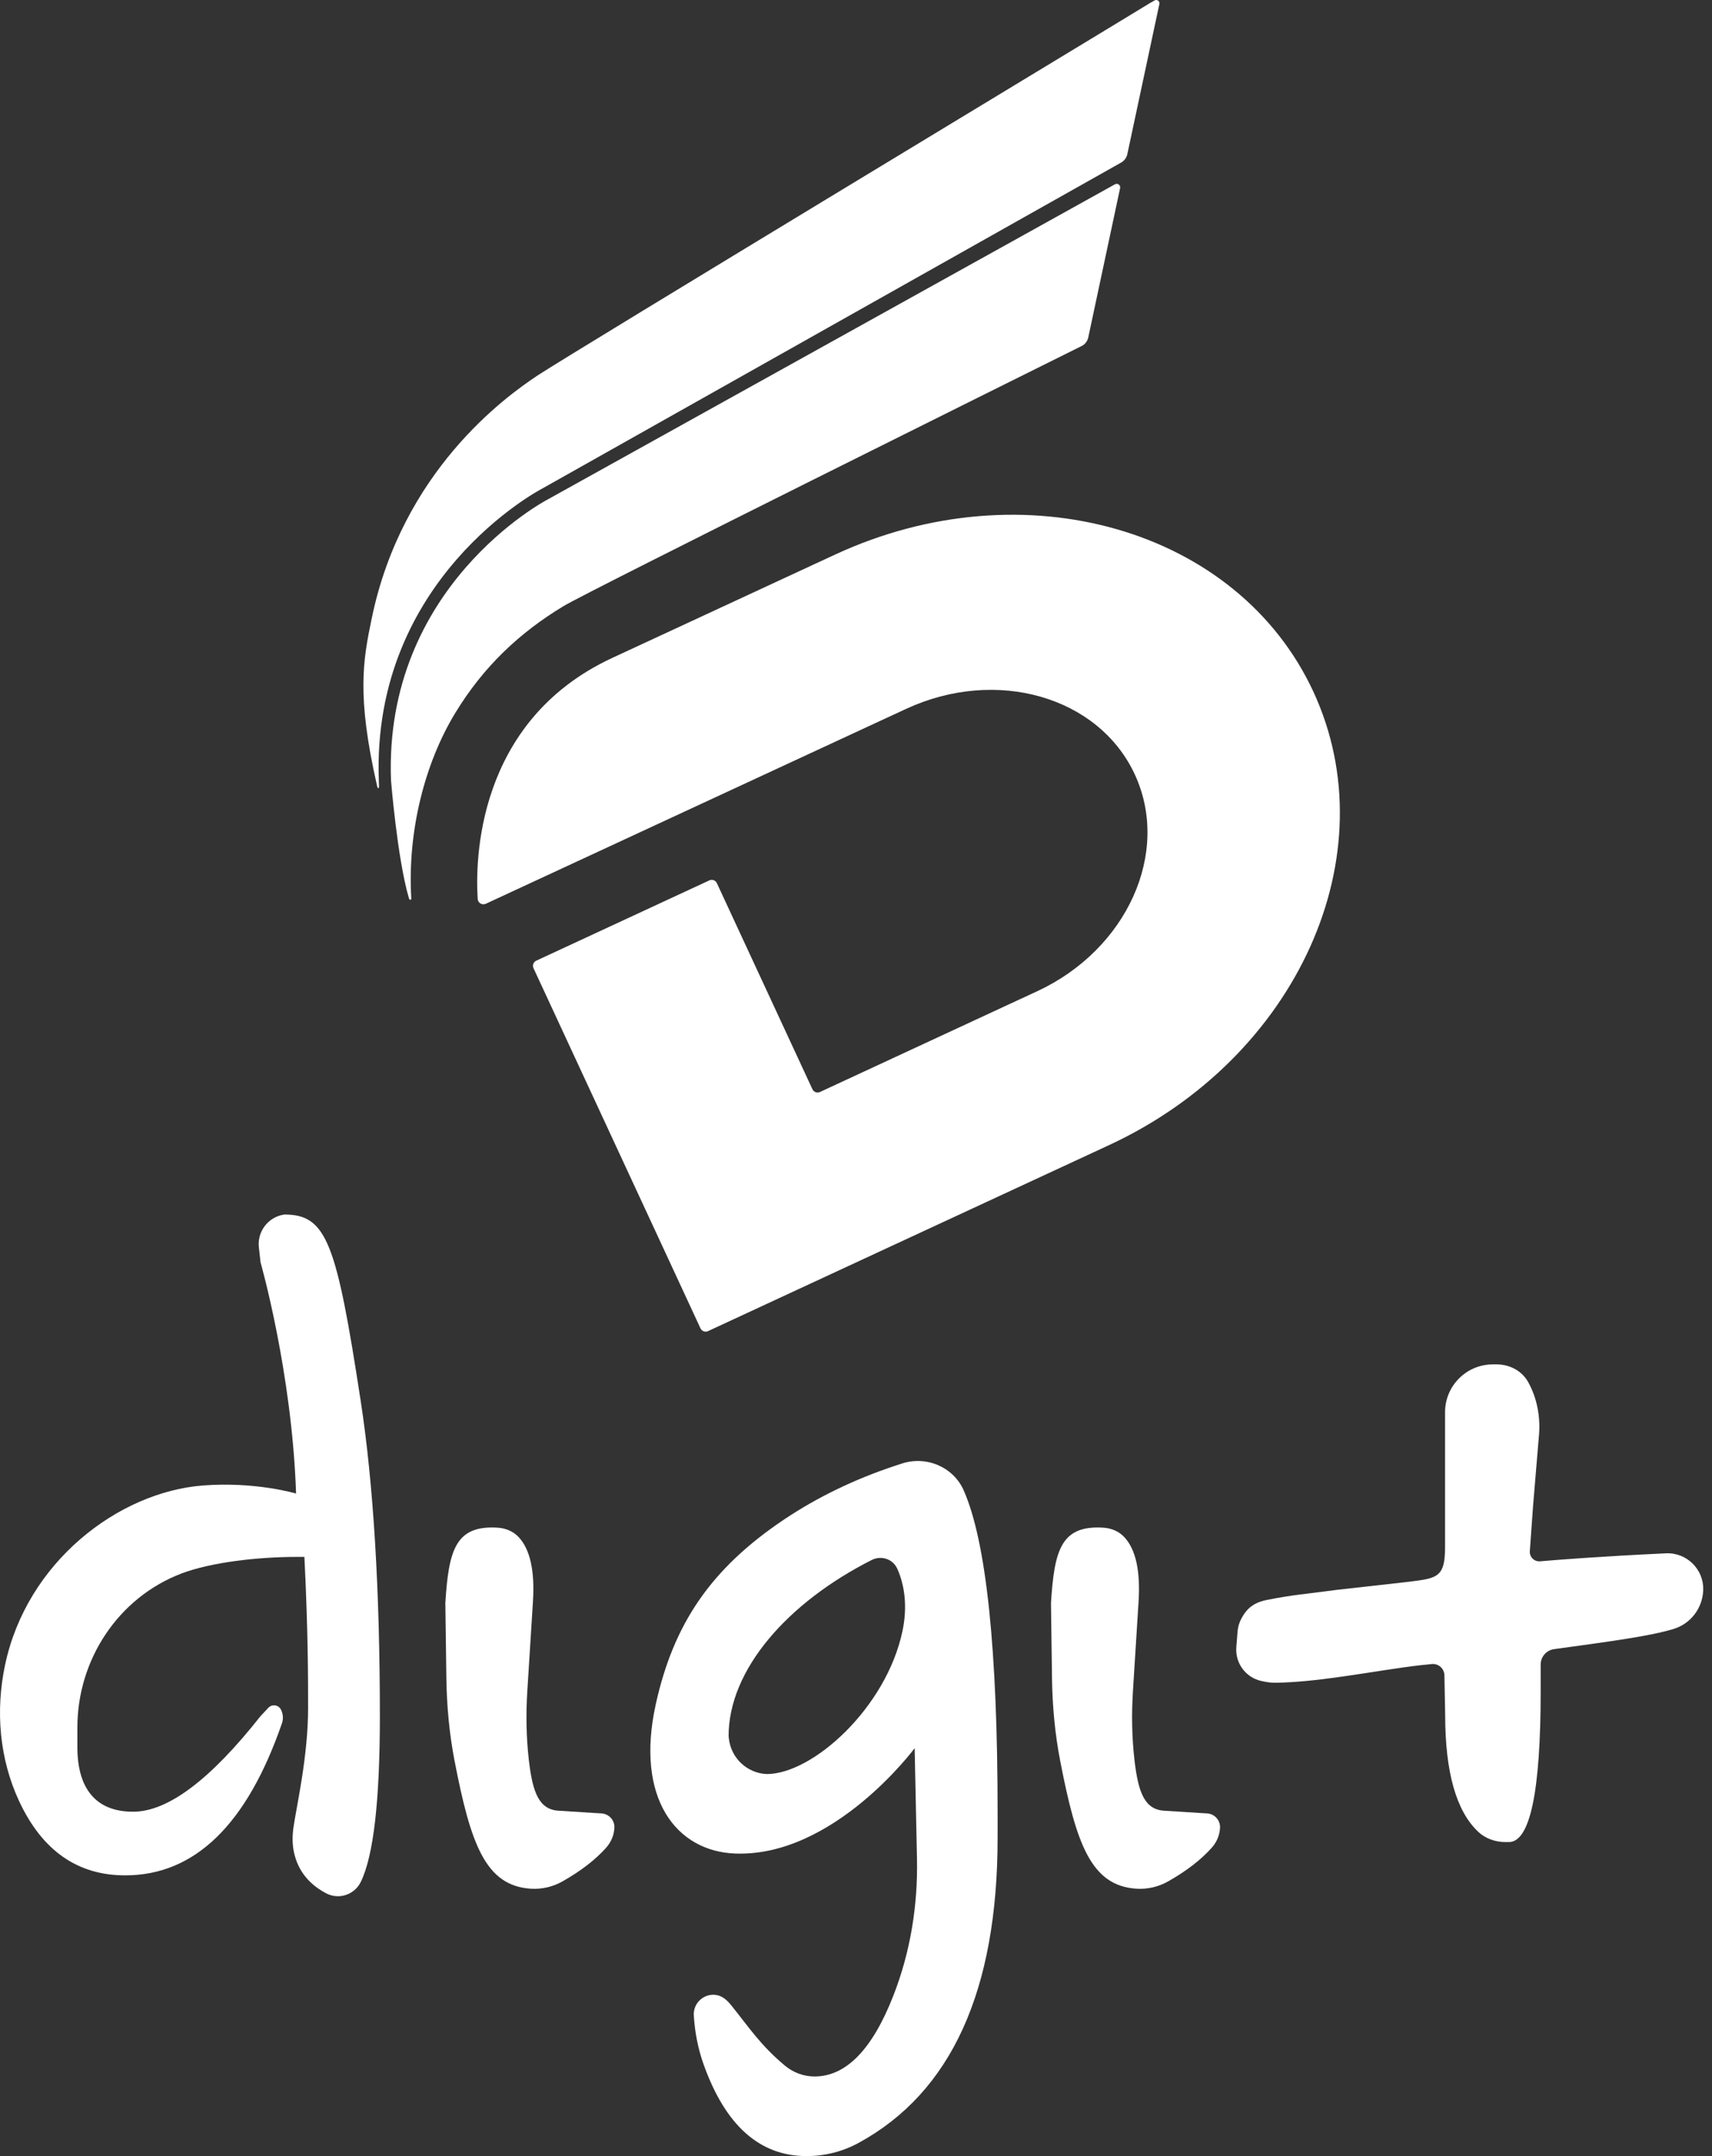
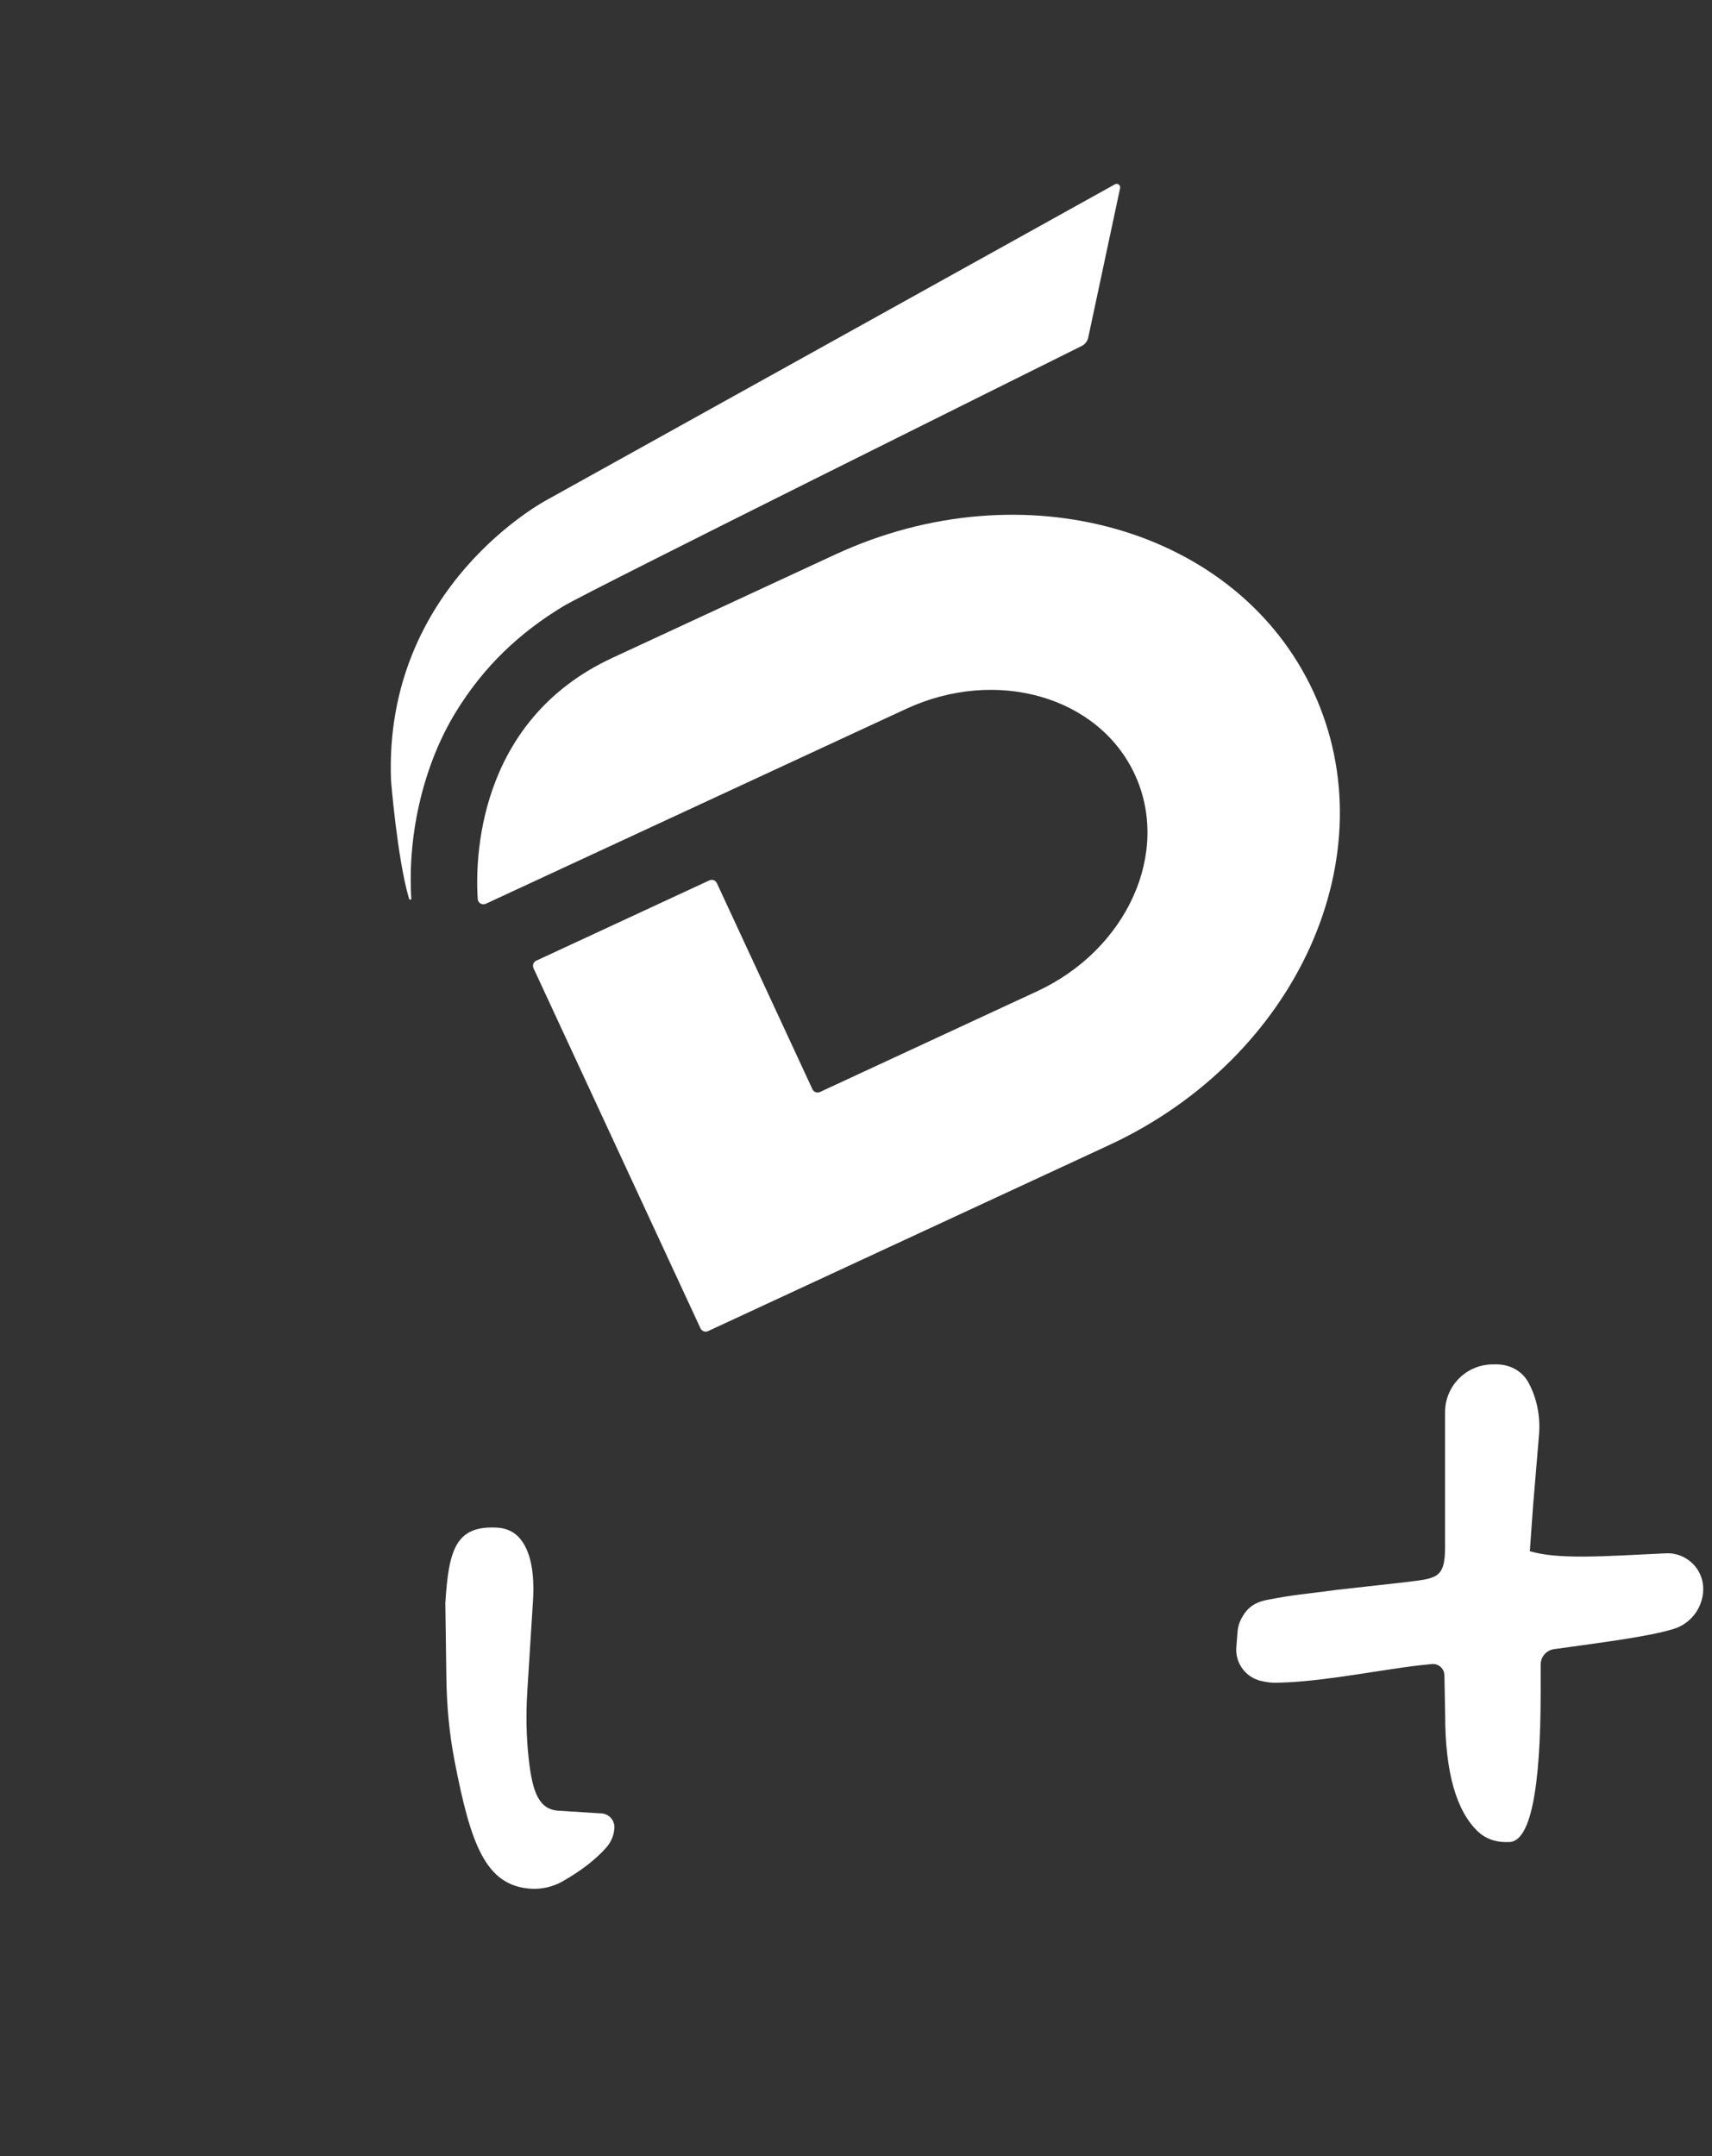
<svg xmlns="http://www.w3.org/2000/svg" width="81" height="102" viewBox="0 0 81 102" fill="none">
  <rect x="0" y="0" width="81" height="102" fill="#333333" stroke="none" />
  <path d="M39.513 26.235L38.519 26.695L28.975 31.121C22.477 34.135 22.491 40.842 22.602 42.527C22.613 42.718 22.814 42.836 22.986 42.755L32.355 38.41L41.899 33.985L41.915 33.978L42.87 33.536C47.135 31.558 51.979 32.947 53.69 36.635C55.401 40.324 53.331 44.919 49.066 46.897L48.111 47.339L48.095 47.346L38.797 51.659C38.661 51.721 38.5 51.663 38.438 51.528L33.918 41.781C33.856 41.645 33.695 41.585 33.559 41.65L25.374 45.447C25.238 45.509 25.178 45.67 25.243 45.806L33.142 62.84C33.205 62.975 33.366 63.035 33.502 62.971L41.931 59.061L51.475 54.636L52.469 54.175C61.387 50.04 65.716 40.434 62.138 32.719C58.559 25.003 48.429 22.1 39.513 26.235Z" fill="white" />
-   <path d="M17.924 36.93C17.563 27.372 25.546 23.17 25.626 23.129L53.044 7.691C53.194 7.605 53.3 7.463 53.337 7.295L54.854 0.187C54.882 0.058 54.746 -0.043 54.631 0.019C54.55 0.063 54.472 0.106 54.426 0.134C53.079 0.967 27.045 16.696 25.435 17.762C23.888 18.786 19.027 22.302 17.588 29.253C17.183 31.21 16.858 32.877 17.844 37.195C17.858 37.257 17.878 37.284 17.895 37.287C17.918 37.289 17.936 37.25 17.934 37.185C17.931 37.047 17.922 36.967 17.924 36.93Z" fill="white" />
  <path d="M52.754 8.718L25.9 23.635C25.813 23.681 18.146 27.729 18.5 36.923C18.5 36.923 18.795 40.581 19.336 42.453C19.336 42.453 19.359 42.562 19.403 42.566C19.414 42.566 19.465 42.575 19.458 42.483C19.274 39.336 20.093 36.105 21.54 33.729C22.891 31.505 24.613 29.912 26.66 28.675C27.862 27.95 48.644 17.628 51.177 16.369C51.336 16.29 51.451 16.141 51.488 15.968L52.996 8.897C53.023 8.757 52.876 8.649 52.754 8.718Z" fill="white" />
-   <path d="M13.453 57.456C15.463 57.456 15.917 58.797 17.063 66.257C17.671 70.205 17.973 75.259 17.973 81.186C17.973 85.178 17.673 87.789 17.073 89.023C16.771 89.643 16.027 89.887 15.419 89.562C14.611 89.132 14.111 88.501 13.918 87.672C13.824 87.269 13.826 86.852 13.886 86.442C14.033 85.422 14.577 83.097 14.577 80.794C14.577 79.454 14.577 77.161 14.402 73.654H13.828H14.026C12.152 73.654 9.956 73.917 8.583 74.439C5.588 75.584 3.661 78.519 3.661 81.727V82.694C3.674 84.621 4.54 85.708 6.297 85.708C7.939 85.708 9.946 84.202 12.325 81.188L12.695 80.792C12.868 80.608 13.172 80.647 13.29 80.873C13.395 81.073 13.414 81.31 13.34 81.524C11.682 86.323 9.21 88.719 5.922 88.719C3.672 88.719 2 87.552 0.909 85.217C-0.028 83.212 -0.219 80.944 0.237 78.777C1.261 73.898 5.597 70.583 9.608 70.274C12.095 70.083 14.008 70.656 14.008 70.656C13.817 64.919 12.327 59.718 12.327 59.718L12.249 59.017C12.161 58.255 12.695 57.565 13.453 57.456Z" fill="white" />
  <path d="M23.55 72.271C23.928 72.294 24.291 72.446 24.547 72.724C25.084 73.307 25.307 74.322 25.215 75.773L24.948 80.016C24.881 81.091 24.897 82.171 25.019 83.242C25.199 84.819 25.505 85.63 26.479 85.664L28.114 85.768L28.459 85.788C28.818 85.811 29.092 86.12 29.069 86.479C29.048 86.825 28.91 87.151 28.68 87.409C28.174 87.978 27.485 88.51 26.612 89.005C26.157 89.263 25.636 89.383 25.113 89.35C22.956 89.215 22.263 87.2 21.508 83.309C21.257 82.015 21.137 80.695 21.119 79.376L21.07 75.837C21.229 73.332 21.547 72.144 23.55 72.271Z" fill="white" />
-   <path d="M52.204 72.271C52.582 72.294 52.946 72.446 53.201 72.724C53.738 73.307 53.961 74.322 53.869 75.773L53.602 80.016C53.535 81.091 53.551 82.171 53.673 83.242C53.853 84.819 54.159 85.63 55.133 85.664L56.768 85.768L57.113 85.788C57.472 85.811 57.746 86.12 57.723 86.479C57.703 86.825 57.565 87.151 57.334 87.409C56.828 87.978 56.139 88.51 55.267 89.005C54.811 89.263 54.29 89.383 53.768 89.35C51.61 89.215 50.917 87.2 50.162 83.309C49.911 82.015 49.791 80.695 49.773 79.376L49.725 75.837C49.883 73.332 50.199 72.144 52.204 72.271Z" fill="white" />
-   <path d="M42.658 69.241C43.818 68.854 45.105 69.392 45.598 70.511C46.666 72.938 47.2 78.036 47.2 85.805V86.935C47.2 94.172 45.008 98.986 40.622 101.376C39.867 101.788 39.02 102 38.161 102C35.941 102 34.316 100.55 33.284 97.646C33.022 96.907 32.874 96.131 32.826 95.348C32.789 94.754 33.316 94.28 33.904 94.381C34.205 94.434 34.424 94.651 34.615 94.888C35.43 95.901 35.992 96.769 37.143 97.725C37.537 98.051 38.027 98.233 38.538 98.233C40.026 98.233 41.269 96.962 42.264 94.418C43.072 92.355 43.431 90.145 43.385 87.93L43.275 82.703C43.275 82.703 39.448 87.868 34.774 87.686C32.013 87.58 30.033 85.095 31.032 80.599C31.868 76.841 33.613 74.223 37.081 71.895C38.695 70.811 40.459 69.973 42.303 69.358L42.658 69.241ZM34.472 82.134L34.486 82.252C34.59 83.175 35.349 83.887 36.277 83.926C38.451 83.926 41.932 80.797 42.699 77.161C42.938 76.024 42.809 75.015 42.46 74.228C42.455 74.221 42.453 74.212 42.448 74.205C42.241 73.749 41.691 73.574 41.244 73.799C37.244 75.823 34.472 78.999 34.472 82.134Z" fill="white" />
-   <path d="M70.633 64.546H70.815C71.384 64.546 71.932 64.81 72.243 65.285C72.266 65.322 72.289 65.358 72.312 65.398C72.717 66.141 72.881 66.996 72.818 67.841L72.535 71.23L72.381 73.385C72.362 73.659 72.59 73.885 72.864 73.862C73.758 73.785 75.786 73.627 78.821 73.484C79.806 73.438 80.619 74.244 80.585 75.227C80.555 76.074 79.995 76.816 79.182 77.062C78.07 77.4 76.247 77.644 73.528 78.017C73.166 78.068 72.894 78.377 72.894 78.743V78.858V79.236V79.988C72.894 84.759 72.392 87.144 71.389 87.144H71.232C70.76 87.144 70.29 86.986 69.945 86.663C68.9 85.687 68.375 83.838 68.375 81.117L68.34 79.254C68.333 78.938 68.064 78.694 67.748 78.722C67.44 78.75 67 78.796 66.415 78.879C64.322 79.178 62.176 79.583 60.364 79.606C60.173 79.609 59.984 79.588 59.798 79.549L59.699 79.528C58.946 79.374 58.43 78.681 58.495 77.916L58.552 77.195C58.568 76.984 58.626 76.774 58.725 76.588C58.918 76.219 59.197 75.835 59.936 75.69C61.248 75.432 61.631 75.432 63.24 75.213L66.413 74.858C67.944 74.667 68.37 74.709 68.37 73.203V66.8C68.375 65.556 69.385 64.546 70.633 64.546Z" fill="white" />
+   <path d="M70.633 64.546H70.815C71.384 64.546 71.932 64.81 72.243 65.285C72.266 65.322 72.289 65.358 72.312 65.398C72.717 66.141 72.881 66.996 72.818 67.841L72.535 71.23L72.381 73.385C73.758 73.785 75.786 73.627 78.821 73.484C79.806 73.438 80.619 74.244 80.585 75.227C80.555 76.074 79.995 76.816 79.182 77.062C78.07 77.4 76.247 77.644 73.528 78.017C73.166 78.068 72.894 78.377 72.894 78.743V78.858V79.236V79.988C72.894 84.759 72.392 87.144 71.389 87.144H71.232C70.76 87.144 70.29 86.986 69.945 86.663C68.9 85.687 68.375 83.838 68.375 81.117L68.34 79.254C68.333 78.938 68.064 78.694 67.748 78.722C67.44 78.75 67 78.796 66.415 78.879C64.322 79.178 62.176 79.583 60.364 79.606C60.173 79.609 59.984 79.588 59.798 79.549L59.699 79.528C58.946 79.374 58.43 78.681 58.495 77.916L58.552 77.195C58.568 76.984 58.626 76.774 58.725 76.588C58.918 76.219 59.197 75.835 59.936 75.69C61.248 75.432 61.631 75.432 63.24 75.213L66.413 74.858C67.944 74.667 68.37 74.709 68.37 73.203V66.8C68.375 65.556 69.385 64.546 70.633 64.546Z" fill="white" />
</svg>